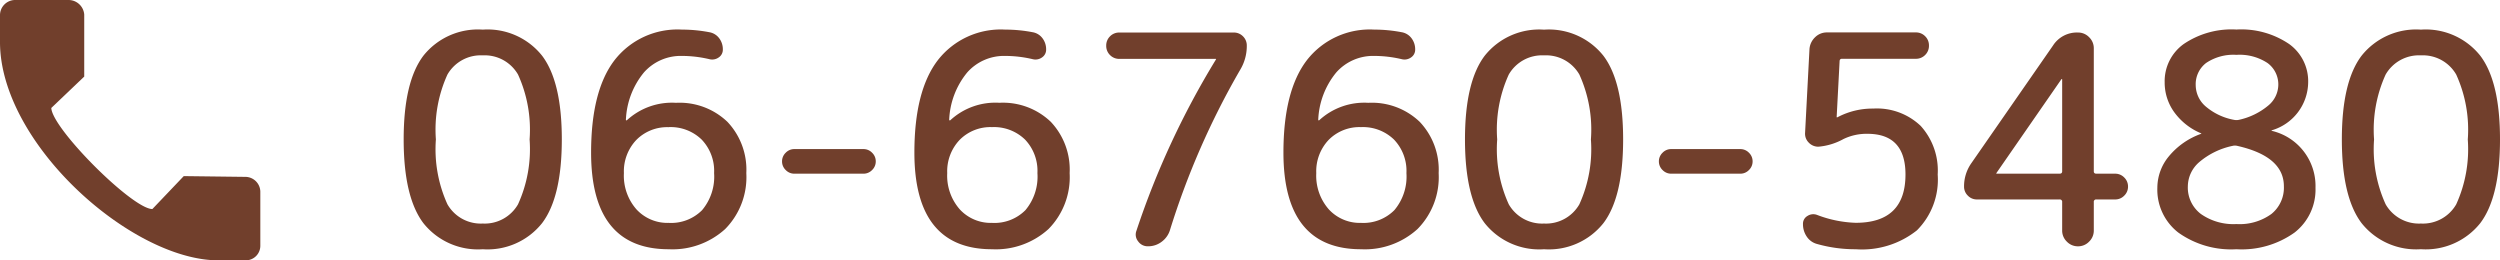
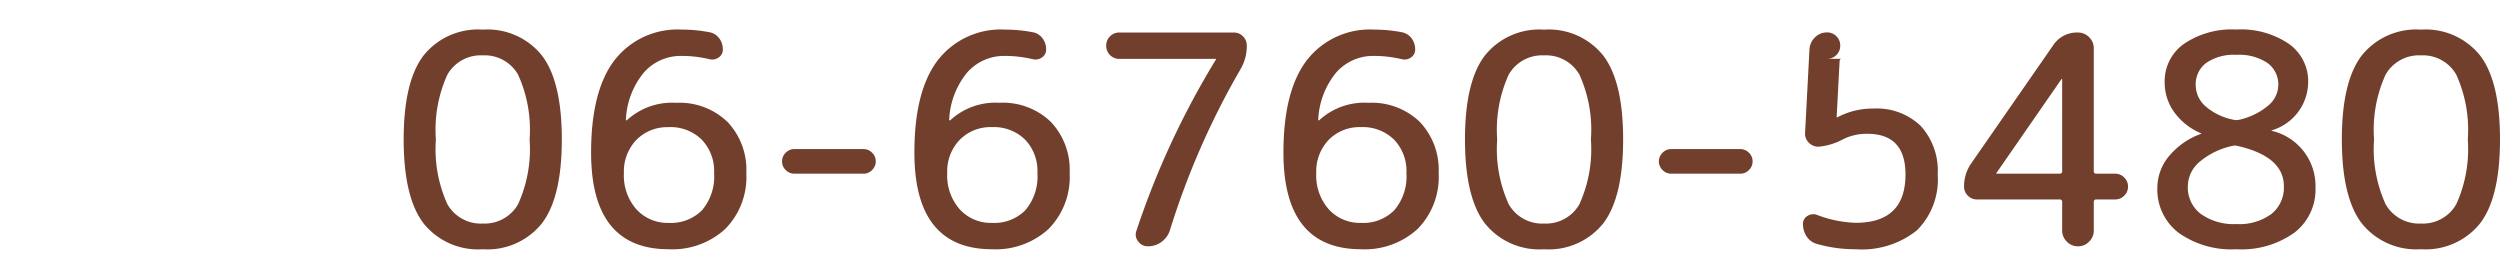
<svg xmlns="http://www.w3.org/2000/svg" width="153.654" height="16" viewBox="0 0 153.654 16">
  <g id="service-tel1" transform="translate(-400 -290.861)">
-     <path id="パス_10175" data-name="パス 10175" d="M7.839-10.557A2.362,2.362,0,0,0,5.67-11.736,2.362,2.362,0,0,0,3.5-10.557,8.172,8.172,0,0,0,2.79-6.57,8.172,8.172,0,0,0,3.5-2.583,2.362,2.362,0,0,0,5.67-1.4,2.362,2.362,0,0,0,7.839-2.583,8.172,8.172,0,0,0,8.55-6.57,8.172,8.172,0,0,0,7.839-10.557ZM9.315-1.422A4.285,4.285,0,0,1,5.67.18a4.285,4.285,0,0,1-3.645-1.6Q.81-3.024.81-6.57t1.215-5.148a4.285,4.285,0,0,1,3.645-1.6,4.285,4.285,0,0,1,3.645,1.6q1.215,1.6,1.215,5.148T9.315-1.422Zm7.785-5.9a2.657,2.657,0,0,0-1.989.783A2.8,2.8,0,0,0,14.346-4.5a3.137,3.137,0,0,0,.774,2.232,2.59,2.59,0,0,0,1.98.828,2.683,2.683,0,0,0,2.052-.783A3.2,3.2,0,0,0,19.89-4.5a2.785,2.785,0,0,0-.765-2.061A2.737,2.737,0,0,0,17.1-7.326ZM17.1.18q-4.77,0-4.77-5.94,0-3.8,1.44-5.679a4.9,4.9,0,0,1,4.14-1.881,8.978,8.978,0,0,1,1.692.162.953.953,0,0,1,.6.369,1.116,1.116,0,0,1,.225.693.567.567,0,0,1-.252.486.69.69,0,0,1-.576.108,7.4,7.4,0,0,0-1.692-.2,3.02,3.02,0,0,0-2.331,1.017,4.887,4.887,0,0,0-1.107,2.907q0,.036.018.036h.036A4.088,4.088,0,0,1,17.55-8.82a4.25,4.25,0,0,1,3.159,1.17A4.275,4.275,0,0,1,21.87-4.5a4.537,4.537,0,0,1-1.3,3.438A4.811,4.811,0,0,1,17.1.18Zm7.722-4.644a.726.726,0,0,1-.531-.225.726.726,0,0,1-.225-.531.726.726,0,0,1,.225-.531.726.726,0,0,1,.531-.225H29.07a.726.726,0,0,1,.531.225.726.726,0,0,1,.225.531.726.726,0,0,1-.225.531.726.726,0,0,1-.531.225Zm12.15-2.862a2.657,2.657,0,0,0-1.989.783A2.8,2.8,0,0,0,34.218-4.5a3.137,3.137,0,0,0,.774,2.232,2.59,2.59,0,0,0,1.98.828,2.683,2.683,0,0,0,2.052-.783A3.2,3.2,0,0,0,39.762-4.5,2.785,2.785,0,0,0,39-6.561,2.737,2.737,0,0,0,36.972-7.326Zm0,7.506Q32.2.18,32.2-5.76q0-3.8,1.44-5.679a4.9,4.9,0,0,1,4.14-1.881,8.978,8.978,0,0,1,1.692.162.953.953,0,0,1,.6.369,1.116,1.116,0,0,1,.225.693.567.567,0,0,1-.252.486.69.69,0,0,1-.576.108,7.4,7.4,0,0,0-1.692-.2,3.02,3.02,0,0,0-2.331,1.017,4.887,4.887,0,0,0-1.107,2.907q0,.036.018.036H34.4a4.088,4.088,0,0,1,3.024-1.08,4.25,4.25,0,0,1,3.159,1.17A4.275,4.275,0,0,1,41.742-4.5a4.537,4.537,0,0,1-1.3,3.438A4.811,4.811,0,0,1,36.972.18ZM45.846-.954a50.84,50.84,0,0,1,4.878-10.512q0-.018.009-.018t.009-.018a.016.016,0,0,0-.018-.018H44.8a.783.783,0,0,1-.576-.234.783.783,0,0,1-.234-.576.783.783,0,0,1,.234-.576.783.783,0,0,1,.576-.234h7.02a.783.783,0,0,1,.576.234.783.783,0,0,1,.234.576,2.832,2.832,0,0,1-.414,1.494A48.021,48.021,0,0,0,47.9-.972a1.4,1.4,0,0,1-.513.7,1.355,1.355,0,0,1-.819.27h-.018a.711.711,0,0,1-.6-.306A.654.654,0,0,1,45.846-.954ZM59.652-7.326a2.657,2.657,0,0,0-1.989.783A2.8,2.8,0,0,0,56.9-4.5a3.137,3.137,0,0,0,.774,2.232,2.59,2.59,0,0,0,1.98.828A2.683,2.683,0,0,0,61.7-2.223,3.2,3.2,0,0,0,62.442-4.5a2.785,2.785,0,0,0-.765-2.061A2.737,2.737,0,0,0,59.652-7.326Zm0,7.506q-4.77,0-4.77-5.94,0-3.8,1.44-5.679a4.9,4.9,0,0,1,4.14-1.881,8.978,8.978,0,0,1,1.692.162.953.953,0,0,1,.6.369,1.116,1.116,0,0,1,.225.693.567.567,0,0,1-.252.486.69.69,0,0,1-.576.108,7.4,7.4,0,0,0-1.692-.2,3.02,3.02,0,0,0-2.331,1.017,4.887,4.887,0,0,0-1.107,2.907q0,.036.018.036h.036A4.088,4.088,0,0,1,60.1-8.82a4.25,4.25,0,0,1,3.159,1.17A4.275,4.275,0,0,1,64.422-4.5a4.537,4.537,0,0,1-1.3,3.438A4.811,4.811,0,0,1,59.652.18ZM73.071-10.557A2.362,2.362,0,0,0,70.9-11.736a2.362,2.362,0,0,0-2.169,1.179,8.172,8.172,0,0,0-.711,3.987,8.172,8.172,0,0,0,.711,3.987A2.362,2.362,0,0,0,70.9-1.4a2.362,2.362,0,0,0,2.169-1.179,8.172,8.172,0,0,0,.711-3.987A8.172,8.172,0,0,0,73.071-10.557Zm1.476,9.135A4.285,4.285,0,0,1,70.9.18a4.285,4.285,0,0,1-3.645-1.6q-1.215-1.6-1.215-5.148t1.215-5.148a4.285,4.285,0,0,1,3.645-1.6,4.285,4.285,0,0,1,3.645,1.6q1.215,1.6,1.215,5.148T74.547-1.422Zm4.167-3.042a.726.726,0,0,1-.531-.225.726.726,0,0,1-.225-.531.726.726,0,0,1,.225-.531.726.726,0,0,1,.531-.225h4.248a.726.726,0,0,1,.531.225.726.726,0,0,1,.225.531.726.726,0,0,1-.225.531.726.726,0,0,1-.531.225Zm8.964,4.32a1.089,1.089,0,0,1-.63-.45,1.339,1.339,0,0,1-.234-.774.547.547,0,0,1,.279-.5.653.653,0,0,1,.585-.063,7.268,7.268,0,0,0,2.376.486q3.06,0,3.06-2.97,0-2.5-2.34-2.5a3.256,3.256,0,0,0-1.476.324,3.855,3.855,0,0,1-1.53.468.8.8,0,0,1-.6-.252.766.766,0,0,1-.225-.594l.27-5.148a1.112,1.112,0,0,1,.342-.729,1.021,1.021,0,0,1,.738-.3h5.454a.783.783,0,0,1,.576.234.783.783,0,0,1,.234.576.783.783,0,0,1-.234.576.783.783,0,0,1-.576.234H89.208q-.144,0-.144.162l-.18,3.42a.016.016,0,0,0,.018.018h.018l.036-.018a4.6,4.6,0,0,1,2.178-.522A3.9,3.9,0,0,1,94.05-7.4,4.081,4.081,0,0,1,95.094-4.41,4.4,4.4,0,0,1,93.816-.981,5.421,5.421,0,0,1,90.054.18,8.607,8.607,0,0,1,87.678-.144ZM98.712-4.518q0,.018-.009.018t-.009.018a.016.016,0,0,0,.018.018h3.87q.162,0,.162-.144V-10.26a.016.016,0,0,0-.018-.018q-.036,0-.036.018ZM97.506-2.88a.762.762,0,0,1-.558-.234.762.762,0,0,1-.234-.558,2.468,2.468,0,0,1,.45-1.44l5.022-7.236a1.744,1.744,0,0,1,1.53-.792.934.934,0,0,1,.684.288.934.934,0,0,1,.288.684v7.56q0,.144.162.144H106a.762.762,0,0,1,.558.234.762.762,0,0,1,.234.558.762.762,0,0,1-.234.558A.762.762,0,0,1,106-2.88H104.85a.143.143,0,0,0-.162.162V-.972a.934.934,0,0,1-.288.684.934.934,0,0,1-.684.288.934.934,0,0,1-.684-.288.934.934,0,0,1-.288-.684V-2.718a.143.143,0,0,0-.162-.162ZM113.22-6.174a4.623,4.623,0,0,0-2.052,1,1.991,1.991,0,0,0-.7,1.485,2.035,2.035,0,0,0,.8,1.7,3.484,3.484,0,0,0,2.187.621,3.328,3.328,0,0,0,2.151-.621,2.073,2.073,0,0,0,.765-1.7q0-1.836-2.862-2.484A.585.585,0,0,0,113.22-6.174ZM110.952-9.9a1.738,1.738,0,0,0,.594,1.287,3.713,3.713,0,0,0,1.746.837.738.738,0,0,0,.324,0,4.2,4.2,0,0,0,1.791-.873,1.674,1.674,0,0,0,.621-1.251,1.625,1.625,0,0,0-.666-1.368,3.114,3.114,0,0,0-1.908-.5,3,3,0,0,0-1.863.5A1.644,1.644,0,0,0,110.952-9.9Zm6.075,9.054A5.591,5.591,0,0,1,113.454.18a5.59,5.59,0,0,1-3.573-1.026A3.34,3.34,0,0,1,108.594-3.6a3.039,3.039,0,0,1,.711-1.935,4.543,4.543,0,0,1,1.971-1.377.016.016,0,0,0,.018-.018.016.016,0,0,0-.018-.018,3.868,3.868,0,0,1-1.647-1.3,3.11,3.11,0,0,1-.585-1.836,2.811,2.811,0,0,1,1.17-2.349,5.237,5.237,0,0,1,3.24-.891,5.237,5.237,0,0,1,3.24.891,2.811,2.811,0,0,1,1.17,2.349,3.11,3.11,0,0,1-2.232,2.952.016.016,0,0,0-.018.018.016.016,0,0,0,.018.018A3.48,3.48,0,0,1,118.314-3.6,3.34,3.34,0,0,1,117.027-.846Zm9.936-9.711a2.362,2.362,0,0,0-2.169-1.179,2.362,2.362,0,0,0-2.169,1.179,8.172,8.172,0,0,0-.711,3.987,8.172,8.172,0,0,0,.711,3.987A2.362,2.362,0,0,0,124.794-1.4a2.362,2.362,0,0,0,2.169-1.179,8.172,8.172,0,0,0,.711-3.987A8.172,8.172,0,0,0,126.963-10.557Zm1.476,9.135a4.285,4.285,0,0,1-3.645,1.6,4.285,4.285,0,0,1-3.645-1.6q-1.215-1.6-1.215-5.148t1.215-5.148a4.285,4.285,0,0,1,3.645-1.6,4.285,4.285,0,0,1,3.645,1.6q1.215,1.6,1.215,5.148T128.439-1.422Z" transform="translate(424 306)" fill="#713f2c" />
-     <path id="icons8-電話" d="M7,7.941V9.635C7.047,15.847,15.047,22.953,20.365,23h1.741A.894.894,0,0,0,23,22.106V18.765a.926.926,0,0,0-.894-.894l-3.812-.047-1.929,2.024c-1.224,0-6.165-4.941-6.212-6.212l2.024-1.929V7.894A.969.969,0,0,0,11.235,7H7.894A.934.934,0,0,0,7,7.941" transform="translate(393 283.861)" fill="#713f2c" />
+     <path id="パス_10175" data-name="パス 10175" d="M7.839-10.557A2.362,2.362,0,0,0,5.67-11.736,2.362,2.362,0,0,0,3.5-10.557,8.172,8.172,0,0,0,2.79-6.57,8.172,8.172,0,0,0,3.5-2.583,2.362,2.362,0,0,0,5.67-1.4,2.362,2.362,0,0,0,7.839-2.583,8.172,8.172,0,0,0,8.55-6.57,8.172,8.172,0,0,0,7.839-10.557ZM9.315-1.422A4.285,4.285,0,0,1,5.67.18a4.285,4.285,0,0,1-3.645-1.6Q.81-3.024.81-6.57t1.215-5.148a4.285,4.285,0,0,1,3.645-1.6,4.285,4.285,0,0,1,3.645,1.6q1.215,1.6,1.215,5.148T9.315-1.422Zm7.785-5.9a2.657,2.657,0,0,0-1.989.783A2.8,2.8,0,0,0,14.346-4.5a3.137,3.137,0,0,0,.774,2.232,2.59,2.59,0,0,0,1.98.828,2.683,2.683,0,0,0,2.052-.783A3.2,3.2,0,0,0,19.89-4.5a2.785,2.785,0,0,0-.765-2.061A2.737,2.737,0,0,0,17.1-7.326ZM17.1.18q-4.77,0-4.77-5.94,0-3.8,1.44-5.679a4.9,4.9,0,0,1,4.14-1.881,8.978,8.978,0,0,1,1.692.162.953.953,0,0,1,.6.369,1.116,1.116,0,0,1,.225.693.567.567,0,0,1-.252.486.69.69,0,0,1-.576.108,7.4,7.4,0,0,0-1.692-.2,3.02,3.02,0,0,0-2.331,1.017,4.887,4.887,0,0,0-1.107,2.907q0,.036.018.036h.036A4.088,4.088,0,0,1,17.55-8.82a4.25,4.25,0,0,1,3.159,1.17A4.275,4.275,0,0,1,21.87-4.5a4.537,4.537,0,0,1-1.3,3.438A4.811,4.811,0,0,1,17.1.18Zm7.722-4.644a.726.726,0,0,1-.531-.225.726.726,0,0,1-.225-.531.726.726,0,0,1,.225-.531.726.726,0,0,1,.531-.225H29.07a.726.726,0,0,1,.531.225.726.726,0,0,1,.225.531.726.726,0,0,1-.225.531.726.726,0,0,1-.531.225Zm12.15-2.862a2.657,2.657,0,0,0-1.989.783A2.8,2.8,0,0,0,34.218-4.5a3.137,3.137,0,0,0,.774,2.232,2.59,2.59,0,0,0,1.98.828,2.683,2.683,0,0,0,2.052-.783A3.2,3.2,0,0,0,39.762-4.5,2.785,2.785,0,0,0,39-6.561,2.737,2.737,0,0,0,36.972-7.326Zm0,7.506Q32.2.18,32.2-5.76q0-3.8,1.44-5.679a4.9,4.9,0,0,1,4.14-1.881,8.978,8.978,0,0,1,1.692.162.953.953,0,0,1,.6.369,1.116,1.116,0,0,1,.225.693.567.567,0,0,1-.252.486.69.69,0,0,1-.576.108,7.4,7.4,0,0,0-1.692-.2,3.02,3.02,0,0,0-2.331,1.017,4.887,4.887,0,0,0-1.107,2.907q0,.036.018.036H34.4a4.088,4.088,0,0,1,3.024-1.08,4.25,4.25,0,0,1,3.159,1.17A4.275,4.275,0,0,1,41.742-4.5a4.537,4.537,0,0,1-1.3,3.438A4.811,4.811,0,0,1,36.972.18ZM45.846-.954a50.84,50.84,0,0,1,4.878-10.512q0-.018.009-.018t.009-.018a.016.016,0,0,0-.018-.018H44.8a.783.783,0,0,1-.576-.234.783.783,0,0,1-.234-.576.783.783,0,0,1,.234-.576.783.783,0,0,1,.576-.234h7.02a.783.783,0,0,1,.576.234.783.783,0,0,1,.234.576,2.832,2.832,0,0,1-.414,1.494A48.021,48.021,0,0,0,47.9-.972a1.4,1.4,0,0,1-.513.7,1.355,1.355,0,0,1-.819.27h-.018a.711.711,0,0,1-.6-.306A.654.654,0,0,1,45.846-.954ZM59.652-7.326a2.657,2.657,0,0,0-1.989.783A2.8,2.8,0,0,0,56.9-4.5a3.137,3.137,0,0,0,.774,2.232,2.59,2.59,0,0,0,1.98.828A2.683,2.683,0,0,0,61.7-2.223,3.2,3.2,0,0,0,62.442-4.5a2.785,2.785,0,0,0-.765-2.061A2.737,2.737,0,0,0,59.652-7.326Zm0,7.506q-4.77,0-4.77-5.94,0-3.8,1.44-5.679a4.9,4.9,0,0,1,4.14-1.881,8.978,8.978,0,0,1,1.692.162.953.953,0,0,1,.6.369,1.116,1.116,0,0,1,.225.693.567.567,0,0,1-.252.486.69.69,0,0,1-.576.108,7.4,7.4,0,0,0-1.692-.2,3.02,3.02,0,0,0-2.331,1.017,4.887,4.887,0,0,0-1.107,2.907q0,.036.018.036h.036A4.088,4.088,0,0,1,60.1-8.82a4.25,4.25,0,0,1,3.159,1.17A4.275,4.275,0,0,1,64.422-4.5a4.537,4.537,0,0,1-1.3,3.438A4.811,4.811,0,0,1,59.652.18ZM73.071-10.557A2.362,2.362,0,0,0,70.9-11.736a2.362,2.362,0,0,0-2.169,1.179,8.172,8.172,0,0,0-.711,3.987,8.172,8.172,0,0,0,.711,3.987A2.362,2.362,0,0,0,70.9-1.4a2.362,2.362,0,0,0,2.169-1.179,8.172,8.172,0,0,0,.711-3.987A8.172,8.172,0,0,0,73.071-10.557Zm1.476,9.135A4.285,4.285,0,0,1,70.9.18a4.285,4.285,0,0,1-3.645-1.6q-1.215-1.6-1.215-5.148t1.215-5.148a4.285,4.285,0,0,1,3.645-1.6,4.285,4.285,0,0,1,3.645,1.6q1.215,1.6,1.215,5.148T74.547-1.422Zm4.167-3.042a.726.726,0,0,1-.531-.225.726.726,0,0,1-.225-.531.726.726,0,0,1,.225-.531.726.726,0,0,1,.531-.225h4.248a.726.726,0,0,1,.531.225.726.726,0,0,1,.225.531.726.726,0,0,1-.225.531.726.726,0,0,1-.531.225Zm8.964,4.32a1.089,1.089,0,0,1-.63-.45,1.339,1.339,0,0,1-.234-.774.547.547,0,0,1,.279-.5.653.653,0,0,1,.585-.063,7.268,7.268,0,0,0,2.376.486q3.06,0,3.06-2.97,0-2.5-2.34-2.5a3.256,3.256,0,0,0-1.476.324,3.855,3.855,0,0,1-1.53.468.8.8,0,0,1-.6-.252.766.766,0,0,1-.225-.594l.27-5.148a1.112,1.112,0,0,1,.342-.729,1.021,1.021,0,0,1,.738-.3a.783.783,0,0,1,.576.234.783.783,0,0,1,.234.576.783.783,0,0,1-.234.576.783.783,0,0,1-.576.234H89.208q-.144,0-.144.162l-.18,3.42a.016.016,0,0,0,.018.018h.018l.036-.018a4.6,4.6,0,0,1,2.178-.522A3.9,3.9,0,0,1,94.05-7.4,4.081,4.081,0,0,1,95.094-4.41,4.4,4.4,0,0,1,93.816-.981,5.421,5.421,0,0,1,90.054.18,8.607,8.607,0,0,1,87.678-.144ZM98.712-4.518q0,.018-.009.018t-.009.018a.016.016,0,0,0,.018.018h3.87q.162,0,.162-.144V-10.26a.016.016,0,0,0-.018-.018q-.036,0-.036.018ZM97.506-2.88a.762.762,0,0,1-.558-.234.762.762,0,0,1-.234-.558,2.468,2.468,0,0,1,.45-1.44l5.022-7.236a1.744,1.744,0,0,1,1.53-.792.934.934,0,0,1,.684.288.934.934,0,0,1,.288.684v7.56q0,.144.162.144H106a.762.762,0,0,1,.558.234.762.762,0,0,1,.234.558.762.762,0,0,1-.234.558A.762.762,0,0,1,106-2.88H104.85a.143.143,0,0,0-.162.162V-.972a.934.934,0,0,1-.288.684.934.934,0,0,1-.684.288.934.934,0,0,1-.684-.288.934.934,0,0,1-.288-.684V-2.718a.143.143,0,0,0-.162-.162ZM113.22-6.174a4.623,4.623,0,0,0-2.052,1,1.991,1.991,0,0,0-.7,1.485,2.035,2.035,0,0,0,.8,1.7,3.484,3.484,0,0,0,2.187.621,3.328,3.328,0,0,0,2.151-.621,2.073,2.073,0,0,0,.765-1.7q0-1.836-2.862-2.484A.585.585,0,0,0,113.22-6.174ZM110.952-9.9a1.738,1.738,0,0,0,.594,1.287,3.713,3.713,0,0,0,1.746.837.738.738,0,0,0,.324,0,4.2,4.2,0,0,0,1.791-.873,1.674,1.674,0,0,0,.621-1.251,1.625,1.625,0,0,0-.666-1.368,3.114,3.114,0,0,0-1.908-.5,3,3,0,0,0-1.863.5A1.644,1.644,0,0,0,110.952-9.9Zm6.075,9.054A5.591,5.591,0,0,1,113.454.18a5.59,5.59,0,0,1-3.573-1.026A3.34,3.34,0,0,1,108.594-3.6a3.039,3.039,0,0,1,.711-1.935,4.543,4.543,0,0,1,1.971-1.377.016.016,0,0,0,.018-.018.016.016,0,0,0-.018-.018,3.868,3.868,0,0,1-1.647-1.3,3.11,3.11,0,0,1-.585-1.836,2.811,2.811,0,0,1,1.17-2.349,5.237,5.237,0,0,1,3.24-.891,5.237,5.237,0,0,1,3.24.891,2.811,2.811,0,0,1,1.17,2.349,3.11,3.11,0,0,1-2.232,2.952.016.016,0,0,0-.018.018.016.016,0,0,0,.018.018A3.48,3.48,0,0,1,118.314-3.6,3.34,3.34,0,0,1,117.027-.846Zm9.936-9.711a2.362,2.362,0,0,0-2.169-1.179,2.362,2.362,0,0,0-2.169,1.179,8.172,8.172,0,0,0-.711,3.987,8.172,8.172,0,0,0,.711,3.987A2.362,2.362,0,0,0,124.794-1.4a2.362,2.362,0,0,0,2.169-1.179,8.172,8.172,0,0,0,.711-3.987A8.172,8.172,0,0,0,126.963-10.557Zm1.476,9.135a4.285,4.285,0,0,1-3.645,1.6,4.285,4.285,0,0,1-3.645-1.6q-1.215-1.6-1.215-5.148t1.215-5.148a4.285,4.285,0,0,1,3.645-1.6,4.285,4.285,0,0,1,3.645,1.6q1.215,1.6,1.215,5.148T128.439-1.422Z" transform="translate(424 306)" fill="#713f2c" />
  </g>
</svg>